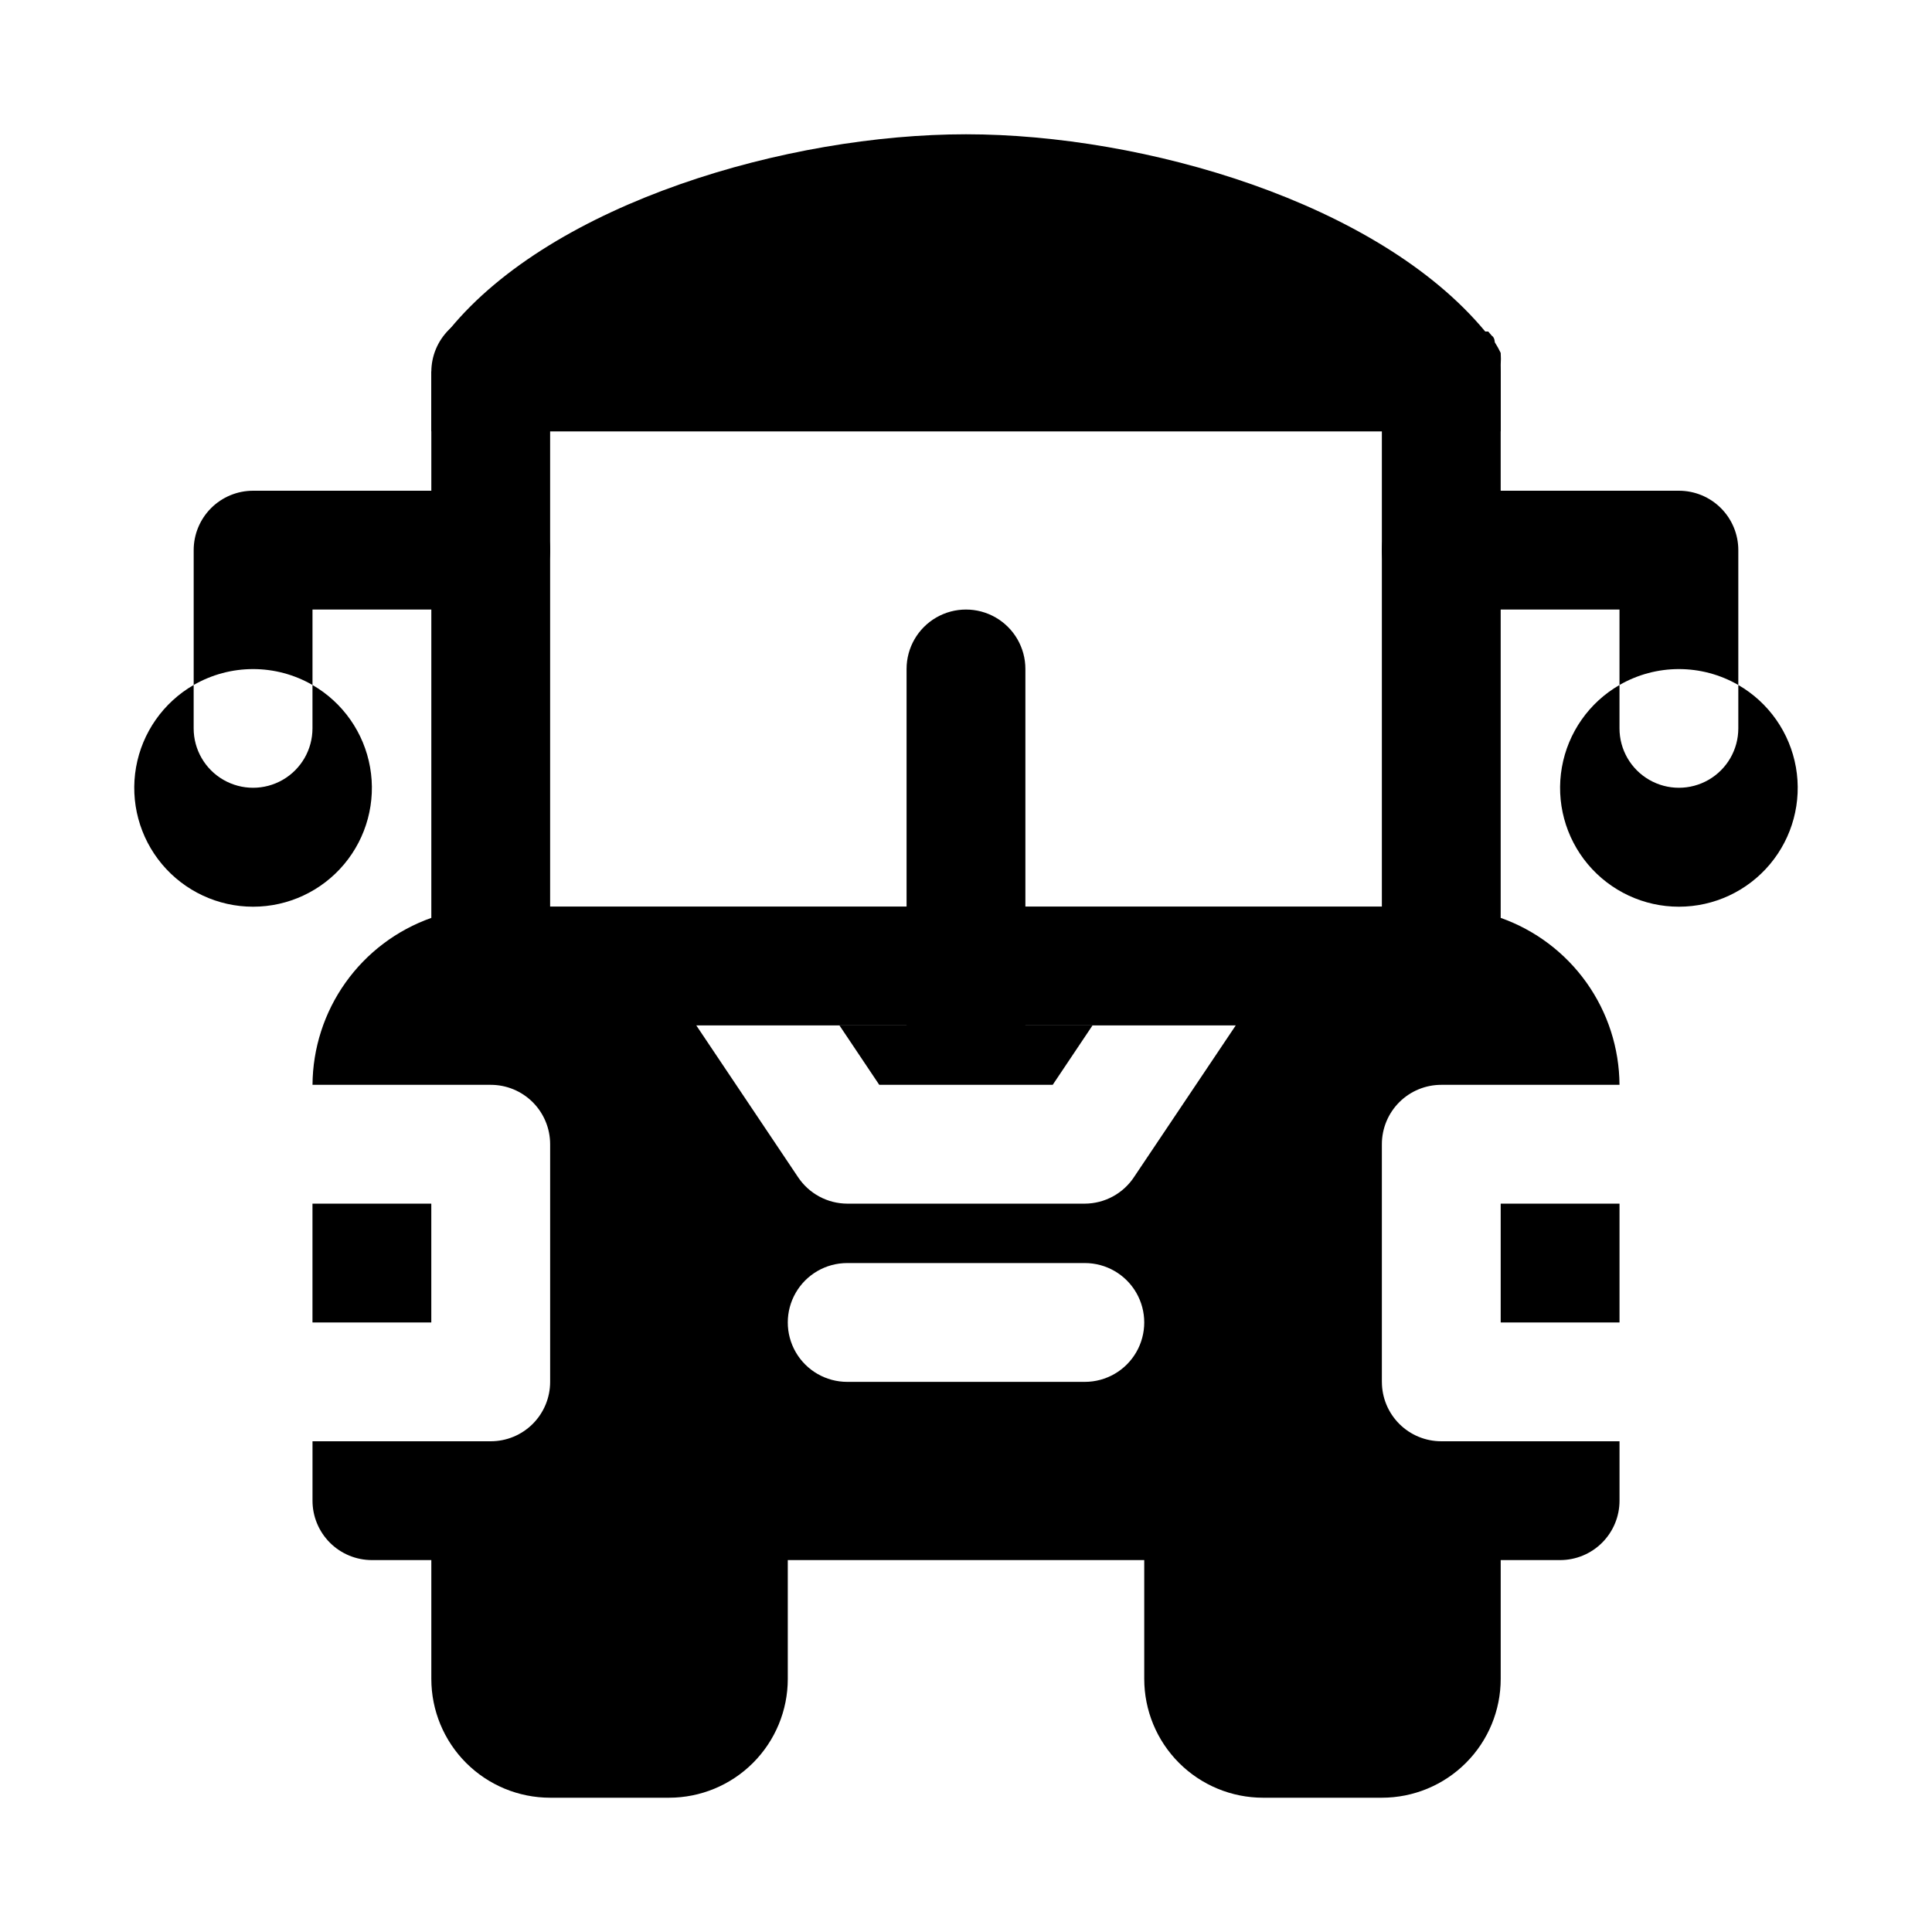
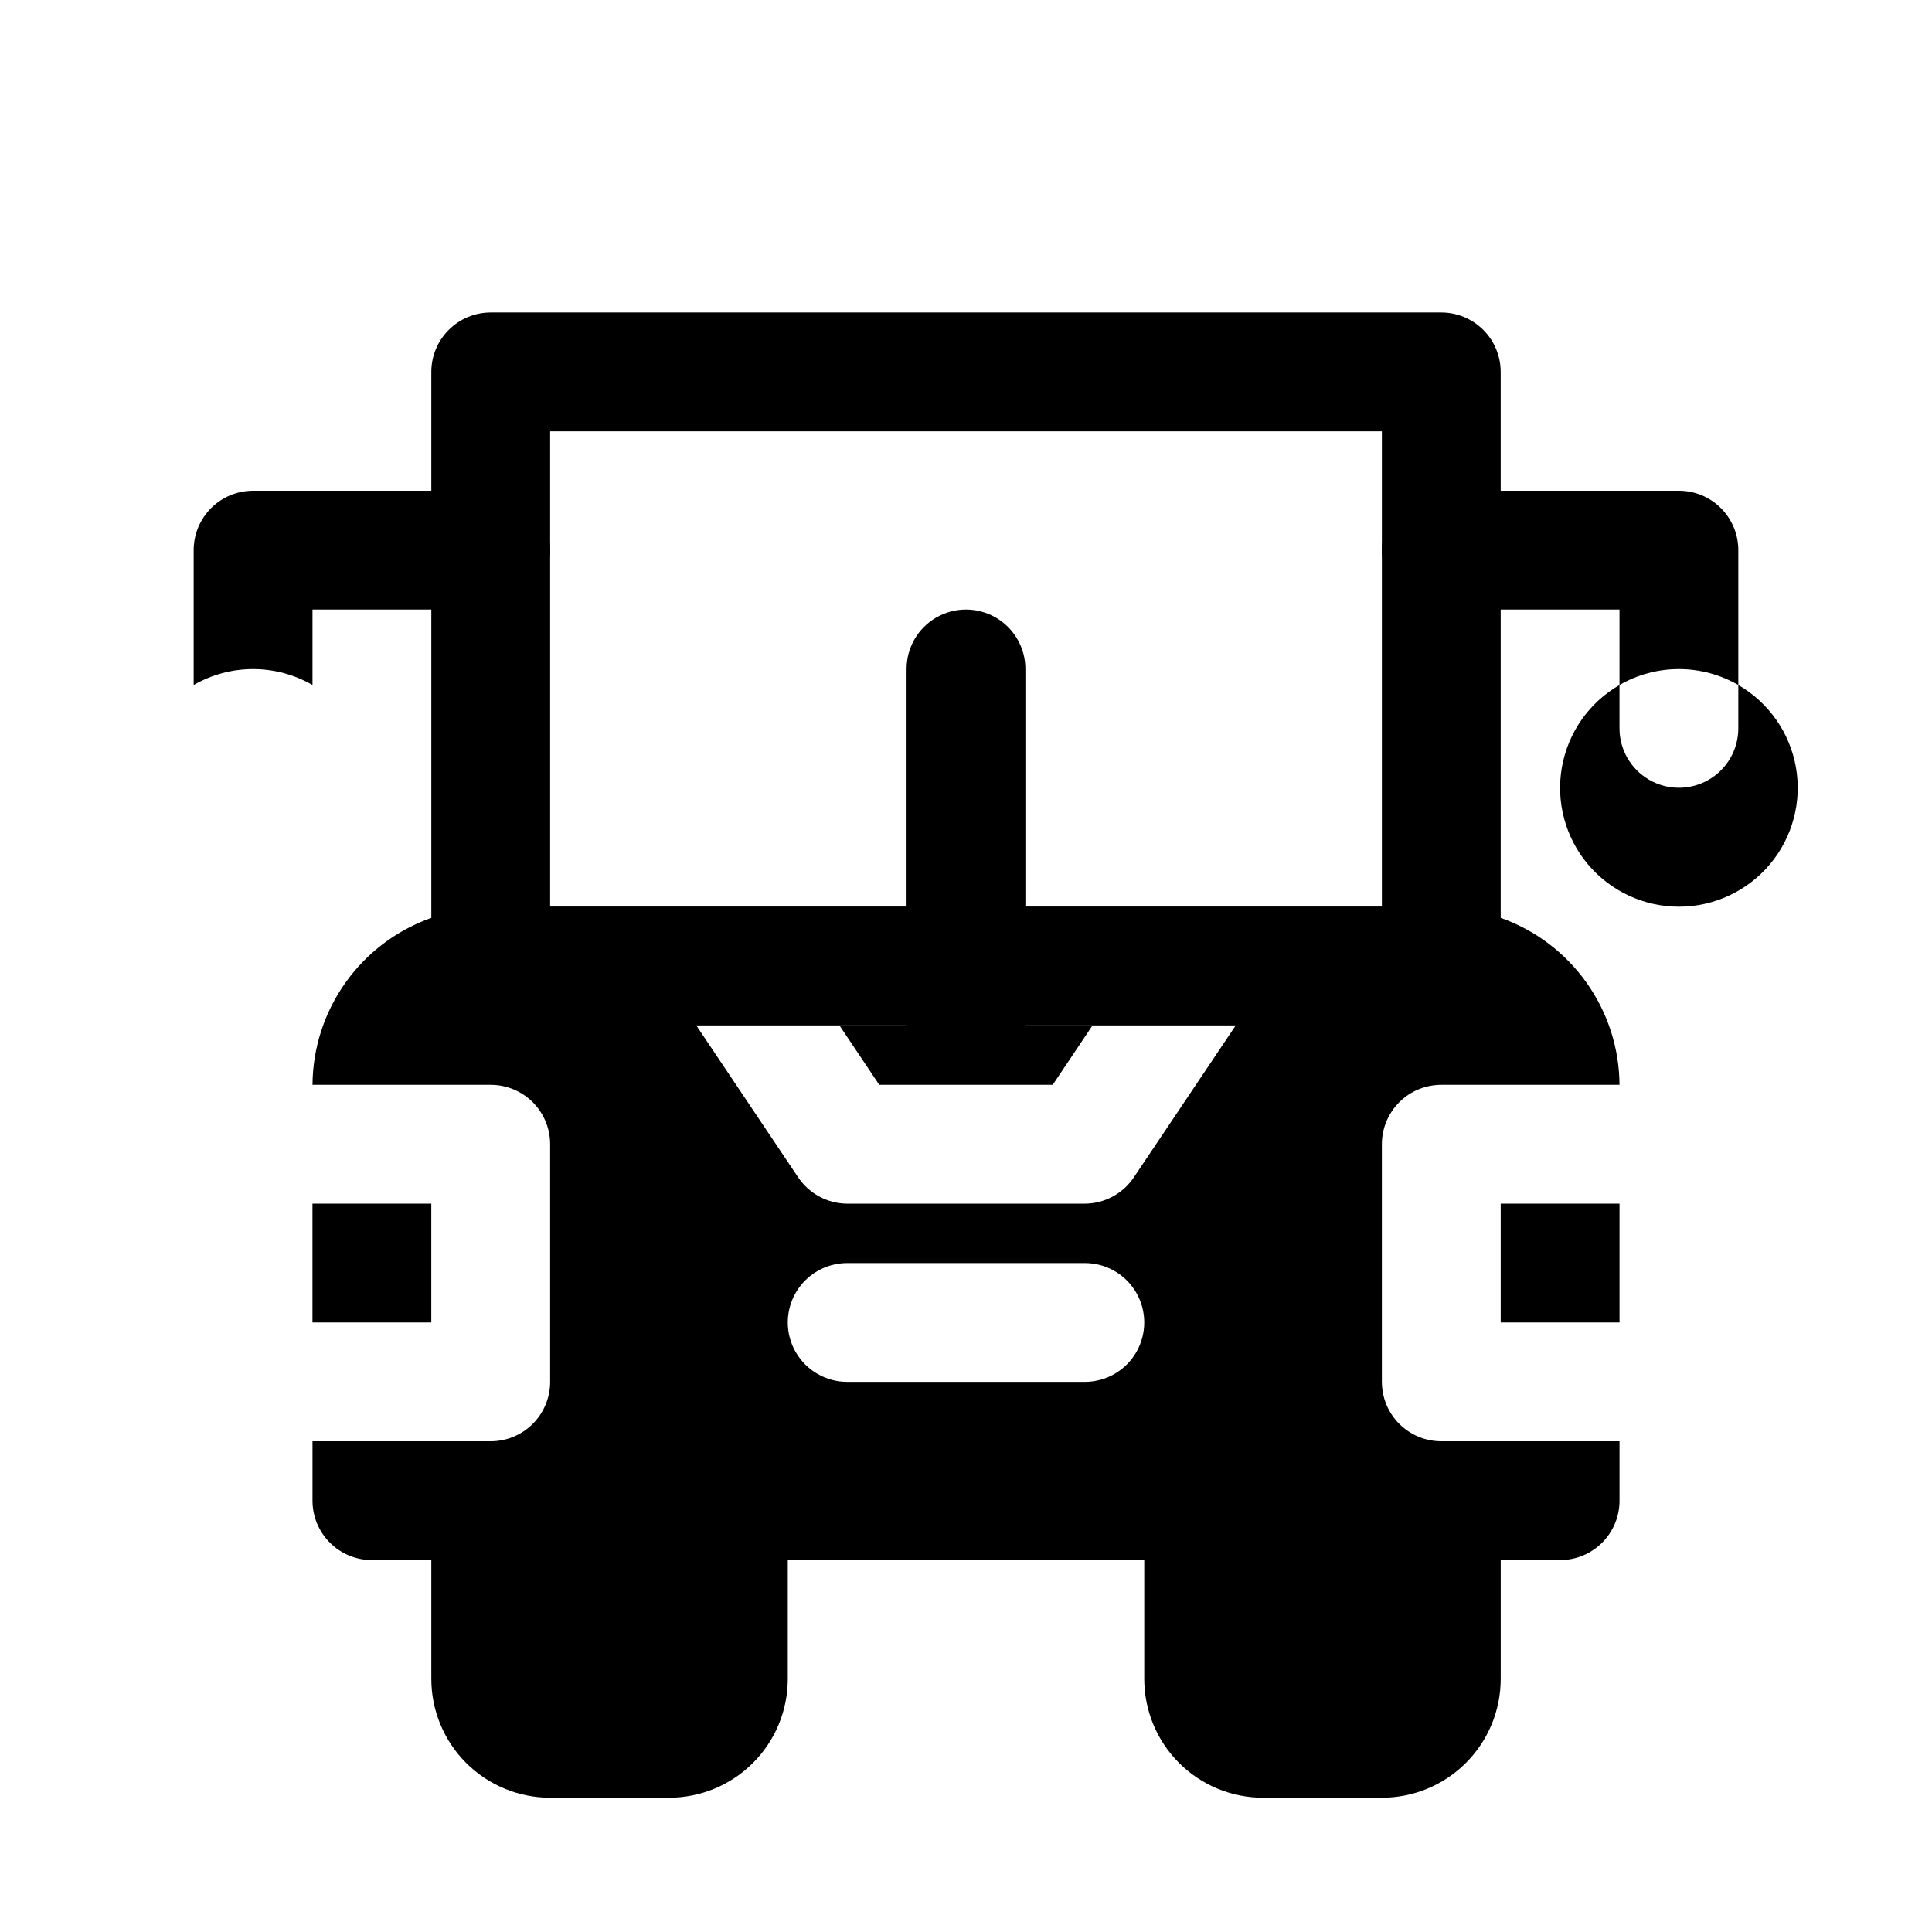
<svg xmlns="http://www.w3.org/2000/svg" fill="#000000" width="800px" height="800px" version="1.1" viewBox="144 144 512 512">
  <g>
    <path d="m226.81 462.98h31.488v31.488h-31.488z" />
    <path d="m541.7 462.98h31.488v31.488h-31.488z" />
-     <path d="m226.81 325.53v11.496c0 5.625-3 10.82-7.871 13.633s-10.871 2.812-15.742 0c-4.871-2.812-7.875-8.008-7.875-13.633v-11.496c-8.059 4.656-13.648 12.637-15.266 21.805-1.613 9.164 0.906 18.578 6.891 25.707 5.981 7.129 14.812 11.246 24.121 11.246 9.309 0 18.137-4.117 24.121-11.246 5.984-7.129 8.504-16.543 6.887-25.707-1.613-9.168-7.203-17.148-15.266-21.805z" />
    <path d="m289.79 289.79c0 4.176-1.656 8.18-4.609 11.133-2.953 2.953-6.957 4.613-11.133 4.613h-47.234v19.996-0.004c-4.785-2.762-10.215-4.215-15.742-4.215-5.527 0-10.957 1.453-15.746 4.215v-35.738c0-4.176 1.66-8.18 4.613-11.133s6.957-4.609 11.133-4.609h62.977c4.176 0 8.18 1.656 11.133 4.609 2.953 2.953 4.609 6.957 4.609 11.133z" />
    <path d="m604.67 325.53v11.496c0 5.625-3 10.82-7.871 13.633-4.871 2.812-10.875 2.812-15.746 0-4.871-2.812-7.871-8.008-7.871-13.633v-11.496c-8.062 4.656-13.648 12.637-15.266 21.805-1.617 9.164 0.906 18.578 6.887 25.707 5.984 7.129 14.816 11.246 24.121 11.246 9.309 0 18.141-4.117 24.121-11.246 5.984-7.129 8.508-16.543 6.891-25.707-1.617-9.168-7.207-17.148-15.266-21.805z" />
    <path d="m604.67 289.79v35.738c-4.789-2.762-10.219-4.215-15.746-4.215-5.527 0-10.957 1.453-15.742 4.215v-19.992h-47.234c-5.625 0-10.82-3-13.633-7.871-2.812-4.875-2.812-10.875 0-15.746 2.812-4.871 8.008-7.871 13.633-7.871h62.977c4.176 0 8.18 1.656 11.133 4.609s4.613 6.957 4.613 11.133z" />
-     <path d="m541.7 240.67c0.074-1.047 0.074-2.102 0-3.148-0.465-0.977-0.992-1.922-1.574-2.832 0 0 0-1.258-0.789-1.73l-0.945-1.102h-0.789c-28.336-34.168-90.367-52.273-137.6-52.273-47.234 0-109.27 18.105-136.82 51.641l-0.945 1.102c-0.406 0.523-0.727 1.109-0.945 1.73l-1.418 2.832v0.004c-0.074 1.047-0.074 2.102 0 3.148l-1.574 2.519v15.742h283.39v-15.742-1.891z" />
    <path d="m510.21 510.21v-62.977c0-4.176 1.66-8.18 4.609-11.133 2.953-2.953 6.957-4.609 11.133-4.609h47.234c-0.059-9.719-3.117-19.184-8.75-27.098-5.637-7.918-13.578-13.906-22.738-17.145v-144.69c0-4.176-1.66-8.18-4.613-11.133-2.949-2.953-6.957-4.613-11.133-4.613h-251.9c-4.176 0-8.18 1.66-11.133 4.613-2.953 2.953-4.613 6.957-4.613 11.133v144.69c-9.16 3.238-17.102 9.227-22.734 17.145-5.637 7.914-8.691 17.379-8.754 27.098h47.234c4.176 0 8.18 1.656 11.133 4.609 2.953 2.953 4.609 6.957 4.609 11.133v62.977c0 4.176-1.656 8.18-4.609 11.133-2.953 2.953-6.957 4.609-11.133 4.609h-47.234v15.746c0 4.176 1.66 8.18 4.613 11.133s6.957 4.609 11.133 4.609h15.742v31.488c0 8.352 3.32 16.363 9.223 22.266 5.906 5.906 13.914 9.223 22.266 9.223h31.488c8.352 0 16.359-3.316 22.266-9.223 5.906-5.902 9.223-13.914 9.223-22.266v-31.488h94.465v31.488c0 8.352 3.316 16.363 9.223 22.266 5.906 5.906 13.914 9.223 22.266 9.223h31.488c8.352 0 16.359-3.316 22.266-9.223 5.906-5.902 9.223-13.914 9.223-22.266v-31.488h15.742c4.176 0 8.18-1.656 11.133-4.609 2.953-2.953 4.613-6.957 4.613-11.133v-15.746h-47.234c-4.176 0-8.18-1.656-11.133-4.609-2.949-2.953-4.609-6.957-4.609-11.133zm-220.42-251.91h220.42v125.95h-220.42zm141.7 251.91h-62.973c-5.625 0-10.824-3-13.637-7.871-2.812-4.871-2.812-10.875 0-15.746s8.012-7.871 13.637-7.871h62.977c5.625 0 10.82 3 13.633 7.871s2.812 10.875 0 15.746c-2.812 4.871-8.008 7.871-13.633 7.871zm13.066-54.316h0.004c-2.898 4.398-7.801 7.059-13.066 7.086h-62.977c-5.269-0.027-10.172-2.688-13.07-7.086l-26.922-40.148h142.96z" />
    <path d="m422.98 431.49 10.547-15.742-17.789-0.004v-94.465c0-5.625-3-10.82-7.871-13.633s-10.875-2.812-15.746 0-7.871 8.008-7.871 13.633v94.465h-17.789l10.547 15.742z" />
  </g>
</svg>